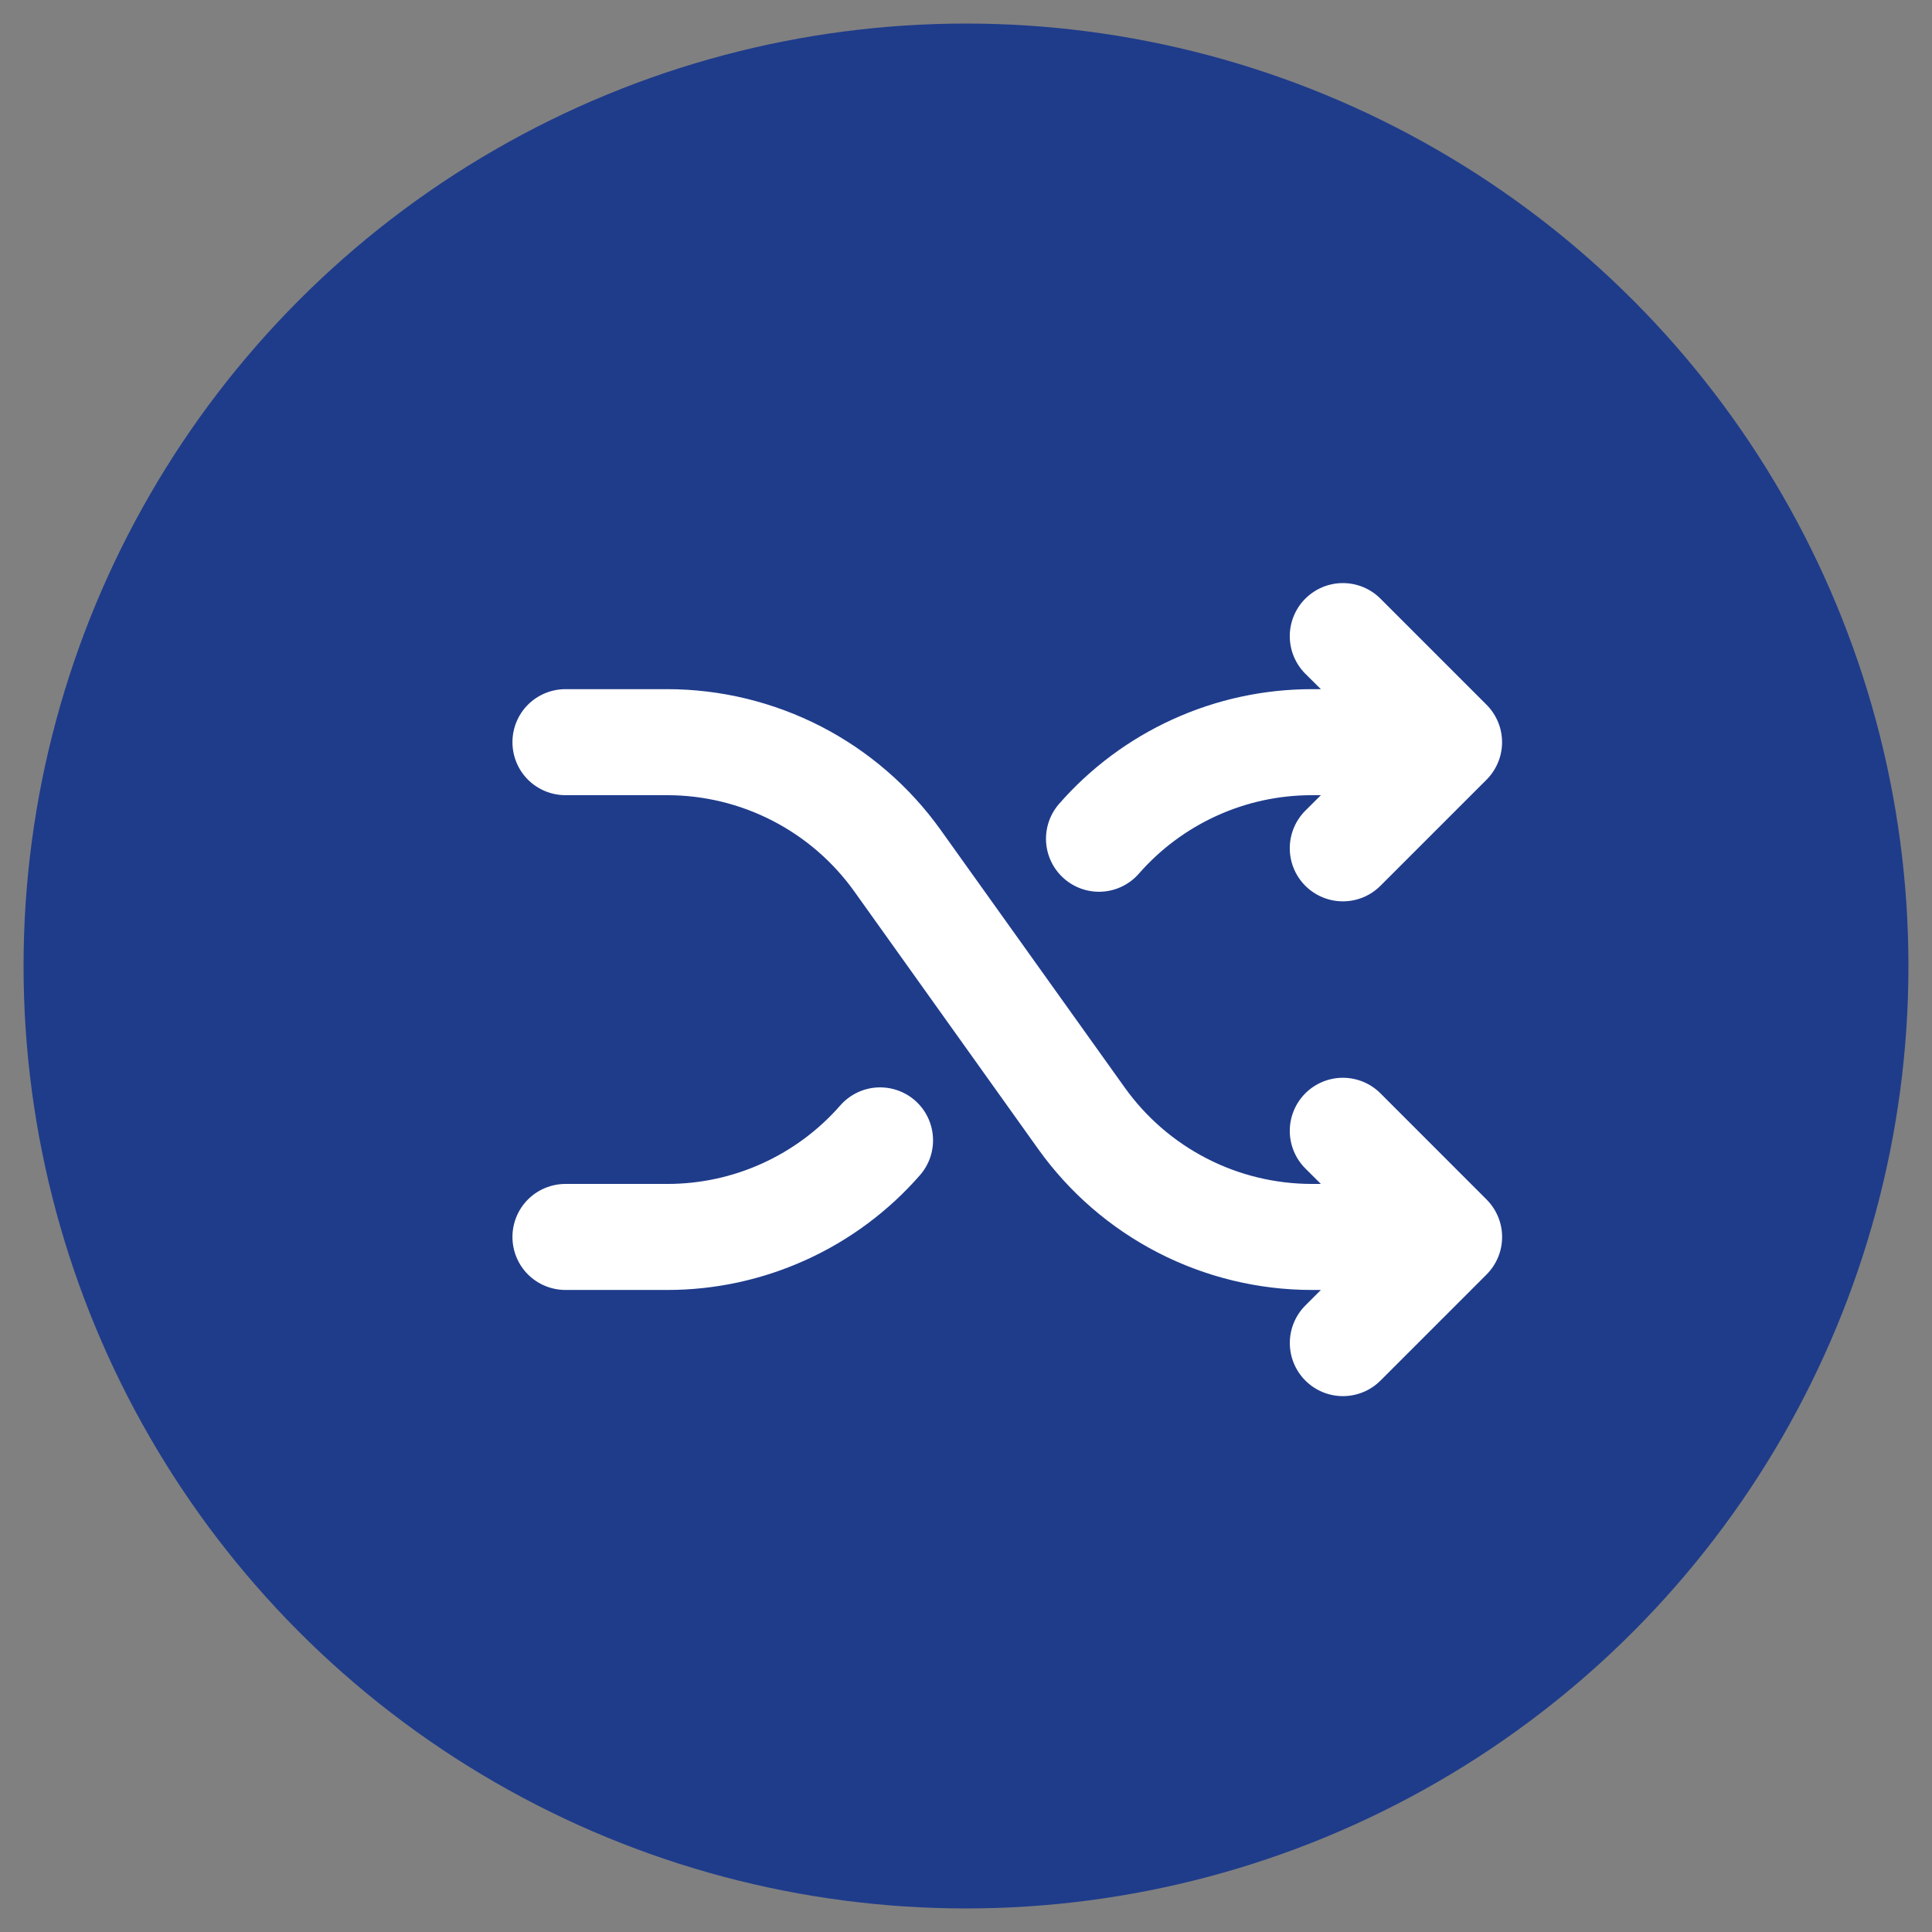
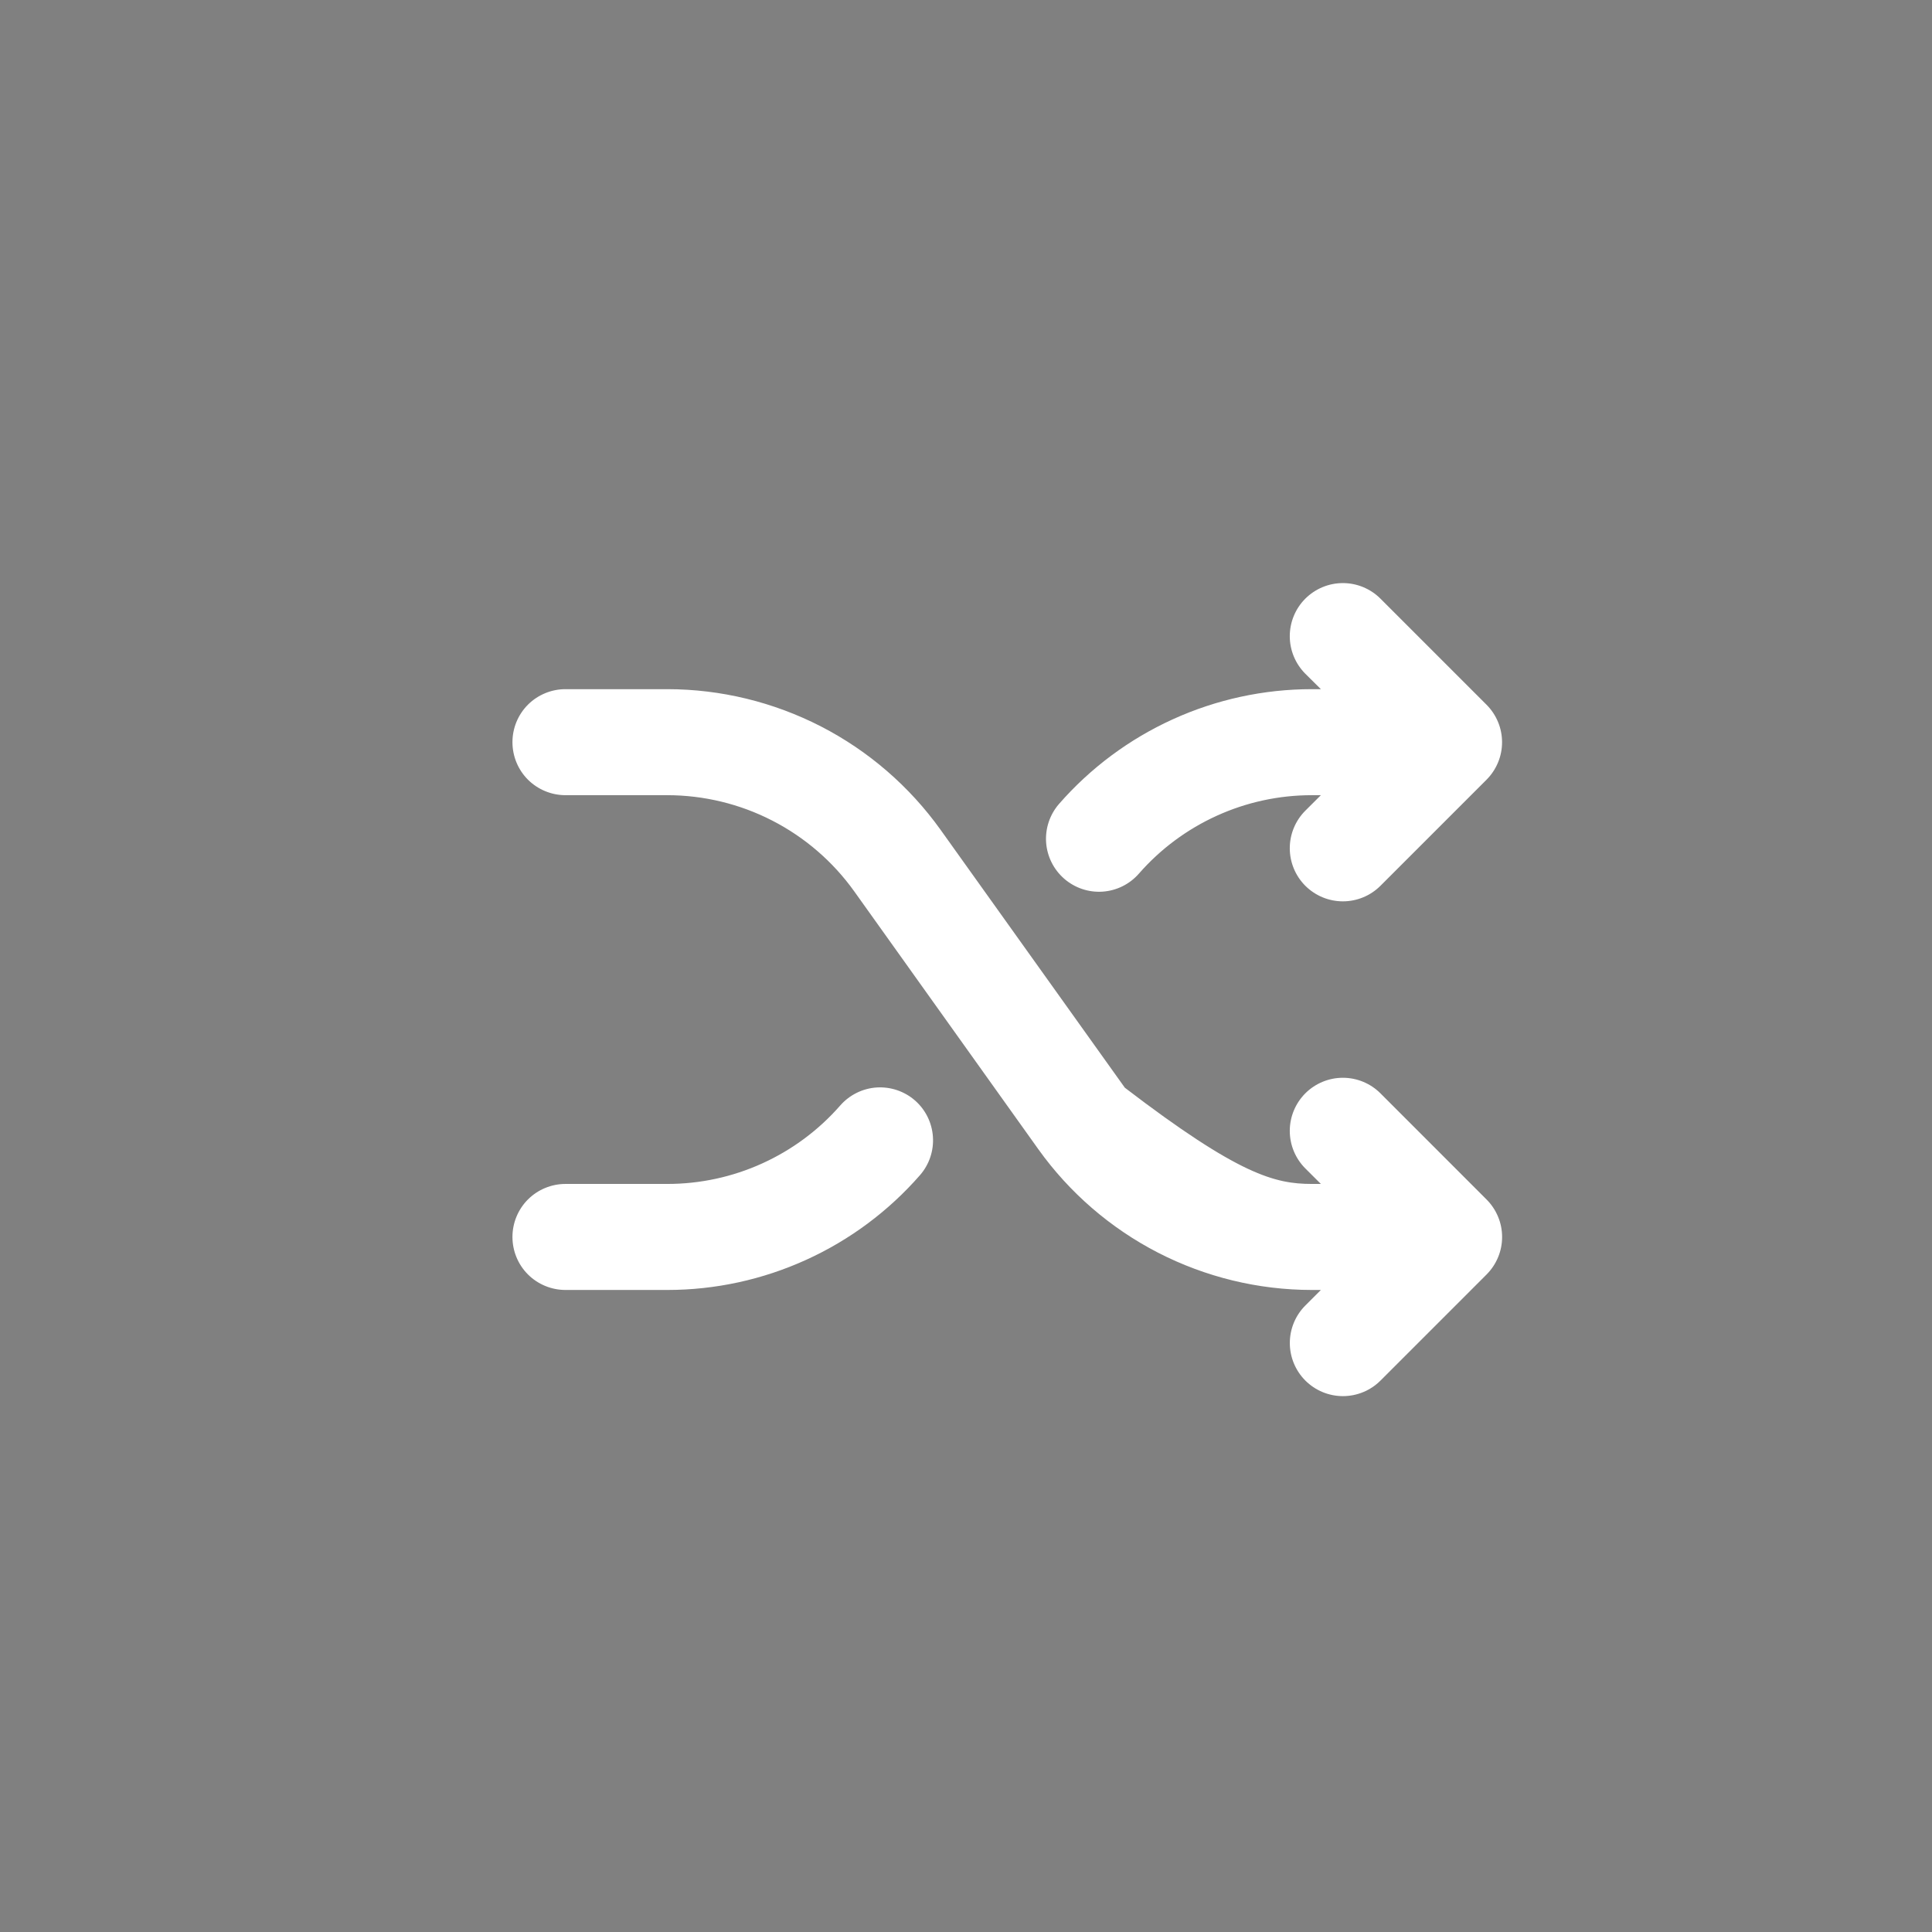
<svg xmlns="http://www.w3.org/2000/svg" width="41" height="41" viewBox="0 0 41 41" fill="none">
  <rect x="0" y="0" width="41" height="41" fill="#808080" stroke="none" />
-   <circle cx="20.5" cy="20.5" r="20" fill="#1F3C8B" />
-   <path d="M31.546 25.454C31.651 25.559 31.734 25.683 31.791 25.82C31.848 25.956 31.877 26.103 31.877 26.251C31.877 26.399 31.848 26.546 31.791 26.682C31.734 26.819 31.651 26.943 31.546 27.048L29.296 29.298C29.085 29.509 28.798 29.628 28.499 29.628C28.2 29.628 27.913 29.509 27.702 29.298C27.491 29.087 27.372 28.8 27.372 28.501C27.372 28.202 27.491 27.915 27.702 27.704L28.031 27.375H27.835C26.701 27.374 25.584 27.102 24.576 26.584C23.567 26.065 22.697 25.313 22.037 24.391L18.129 18.917C17.678 18.286 17.082 17.771 16.392 17.416C15.703 17.061 14.938 16.876 14.162 16.875H12C11.702 16.875 11.415 16.756 11.204 16.546C10.993 16.335 10.875 16.048 10.875 15.75C10.875 15.452 10.993 15.165 11.204 14.954C11.415 14.744 11.702 14.625 12 14.625H14.162C15.296 14.626 16.413 14.898 17.422 15.416C18.43 15.935 19.3 16.687 19.96 17.609L23.871 23.083C24.322 23.714 24.918 24.229 25.608 24.584C26.297 24.939 27.062 25.124 27.838 25.125H28.031L27.701 24.796C27.49 24.585 27.371 24.298 27.371 23.999C27.371 23.7 27.49 23.414 27.701 23.202C27.913 22.991 28.199 22.872 28.498 22.872C28.797 22.872 29.084 22.991 29.295 23.202L31.546 25.454ZM22.582 18.646C22.806 18.842 23.099 18.942 23.397 18.922C23.695 18.902 23.972 18.765 24.169 18.54C24.626 18.017 25.191 17.598 25.823 17.311C26.456 17.023 27.143 16.875 27.838 16.875H28.031L27.701 17.204C27.49 17.415 27.371 17.702 27.371 18.001C27.371 18.3 27.49 18.587 27.701 18.798C27.913 19.009 28.199 19.128 28.498 19.128C28.797 19.128 29.084 19.009 29.295 18.798L31.545 16.548C31.65 16.443 31.733 16.319 31.79 16.182C31.847 16.046 31.876 15.899 31.876 15.751C31.876 15.603 31.847 15.456 31.79 15.32C31.733 15.183 31.65 15.059 31.545 14.954L29.295 12.704C29.084 12.493 28.797 12.374 28.498 12.374C28.199 12.374 27.913 12.493 27.701 12.704C27.49 12.915 27.371 13.202 27.371 13.501C27.371 13.8 27.49 14.086 27.701 14.298L28.031 14.625H27.835C26.819 14.626 25.815 14.843 24.89 15.264C23.965 15.684 23.141 16.297 22.473 17.062C22.278 17.287 22.18 17.58 22.2 17.877C22.221 18.173 22.358 18.45 22.582 18.646ZM19.418 23.354C19.194 23.158 18.901 23.059 18.603 23.078C18.305 23.098 18.028 23.236 17.831 23.46C17.374 23.983 16.809 24.402 16.177 24.689C15.544 24.977 14.857 25.125 14.162 25.125H12C11.702 25.125 11.415 25.244 11.204 25.454C10.993 25.666 10.875 25.952 10.875 26.25C10.875 26.548 10.993 26.835 11.204 27.046C11.415 27.256 11.702 27.375 12 27.375H14.162C15.178 27.375 16.182 27.157 17.107 26.736C18.032 26.316 18.856 25.703 19.524 24.938C19.72 24.713 19.818 24.421 19.798 24.124C19.778 23.827 19.642 23.55 19.418 23.354Z" fill="white" />
+   <path d="M31.546 25.454C31.651 25.559 31.734 25.683 31.791 25.82C31.848 25.956 31.877 26.103 31.877 26.251C31.877 26.399 31.848 26.546 31.791 26.682C31.734 26.819 31.651 26.943 31.546 27.048L29.296 29.298C29.085 29.509 28.798 29.628 28.499 29.628C28.2 29.628 27.913 29.509 27.702 29.298C27.491 29.087 27.372 28.8 27.372 28.501C27.372 28.202 27.491 27.915 27.702 27.704L28.031 27.375H27.835C26.701 27.374 25.584 27.102 24.576 26.584C23.567 26.065 22.697 25.313 22.037 24.391L18.129 18.917C17.678 18.286 17.082 17.771 16.392 17.416C15.703 17.061 14.938 16.876 14.162 16.875H12C11.702 16.875 11.415 16.756 11.204 16.546C10.993 16.335 10.875 16.048 10.875 15.75C10.875 15.452 10.993 15.165 11.204 14.954C11.415 14.744 11.702 14.625 12 14.625H14.162C15.296 14.626 16.413 14.898 17.422 15.416C18.43 15.935 19.3 16.687 19.96 17.609L23.871 23.083C26.297 24.939 27.062 25.124 27.838 25.125H28.031L27.701 24.796C27.49 24.585 27.371 24.298 27.371 23.999C27.371 23.7 27.49 23.414 27.701 23.202C27.913 22.991 28.199 22.872 28.498 22.872C28.797 22.872 29.084 22.991 29.295 23.202L31.546 25.454ZM22.582 18.646C22.806 18.842 23.099 18.942 23.397 18.922C23.695 18.902 23.972 18.765 24.169 18.54C24.626 18.017 25.191 17.598 25.823 17.311C26.456 17.023 27.143 16.875 27.838 16.875H28.031L27.701 17.204C27.49 17.415 27.371 17.702 27.371 18.001C27.371 18.3 27.49 18.587 27.701 18.798C27.913 19.009 28.199 19.128 28.498 19.128C28.797 19.128 29.084 19.009 29.295 18.798L31.545 16.548C31.65 16.443 31.733 16.319 31.79 16.182C31.847 16.046 31.876 15.899 31.876 15.751C31.876 15.603 31.847 15.456 31.79 15.32C31.733 15.183 31.65 15.059 31.545 14.954L29.295 12.704C29.084 12.493 28.797 12.374 28.498 12.374C28.199 12.374 27.913 12.493 27.701 12.704C27.49 12.915 27.371 13.202 27.371 13.501C27.371 13.8 27.49 14.086 27.701 14.298L28.031 14.625H27.835C26.819 14.626 25.815 14.843 24.89 15.264C23.965 15.684 23.141 16.297 22.473 17.062C22.278 17.287 22.18 17.58 22.2 17.877C22.221 18.173 22.358 18.45 22.582 18.646ZM19.418 23.354C19.194 23.158 18.901 23.059 18.603 23.078C18.305 23.098 18.028 23.236 17.831 23.46C17.374 23.983 16.809 24.402 16.177 24.689C15.544 24.977 14.857 25.125 14.162 25.125H12C11.702 25.125 11.415 25.244 11.204 25.454C10.993 25.666 10.875 25.952 10.875 26.25C10.875 26.548 10.993 26.835 11.204 27.046C11.415 27.256 11.702 27.375 12 27.375H14.162C15.178 27.375 16.182 27.157 17.107 26.736C18.032 26.316 18.856 25.703 19.524 24.938C19.72 24.713 19.818 24.421 19.798 24.124C19.778 23.827 19.642 23.55 19.418 23.354Z" fill="white" />
</svg>